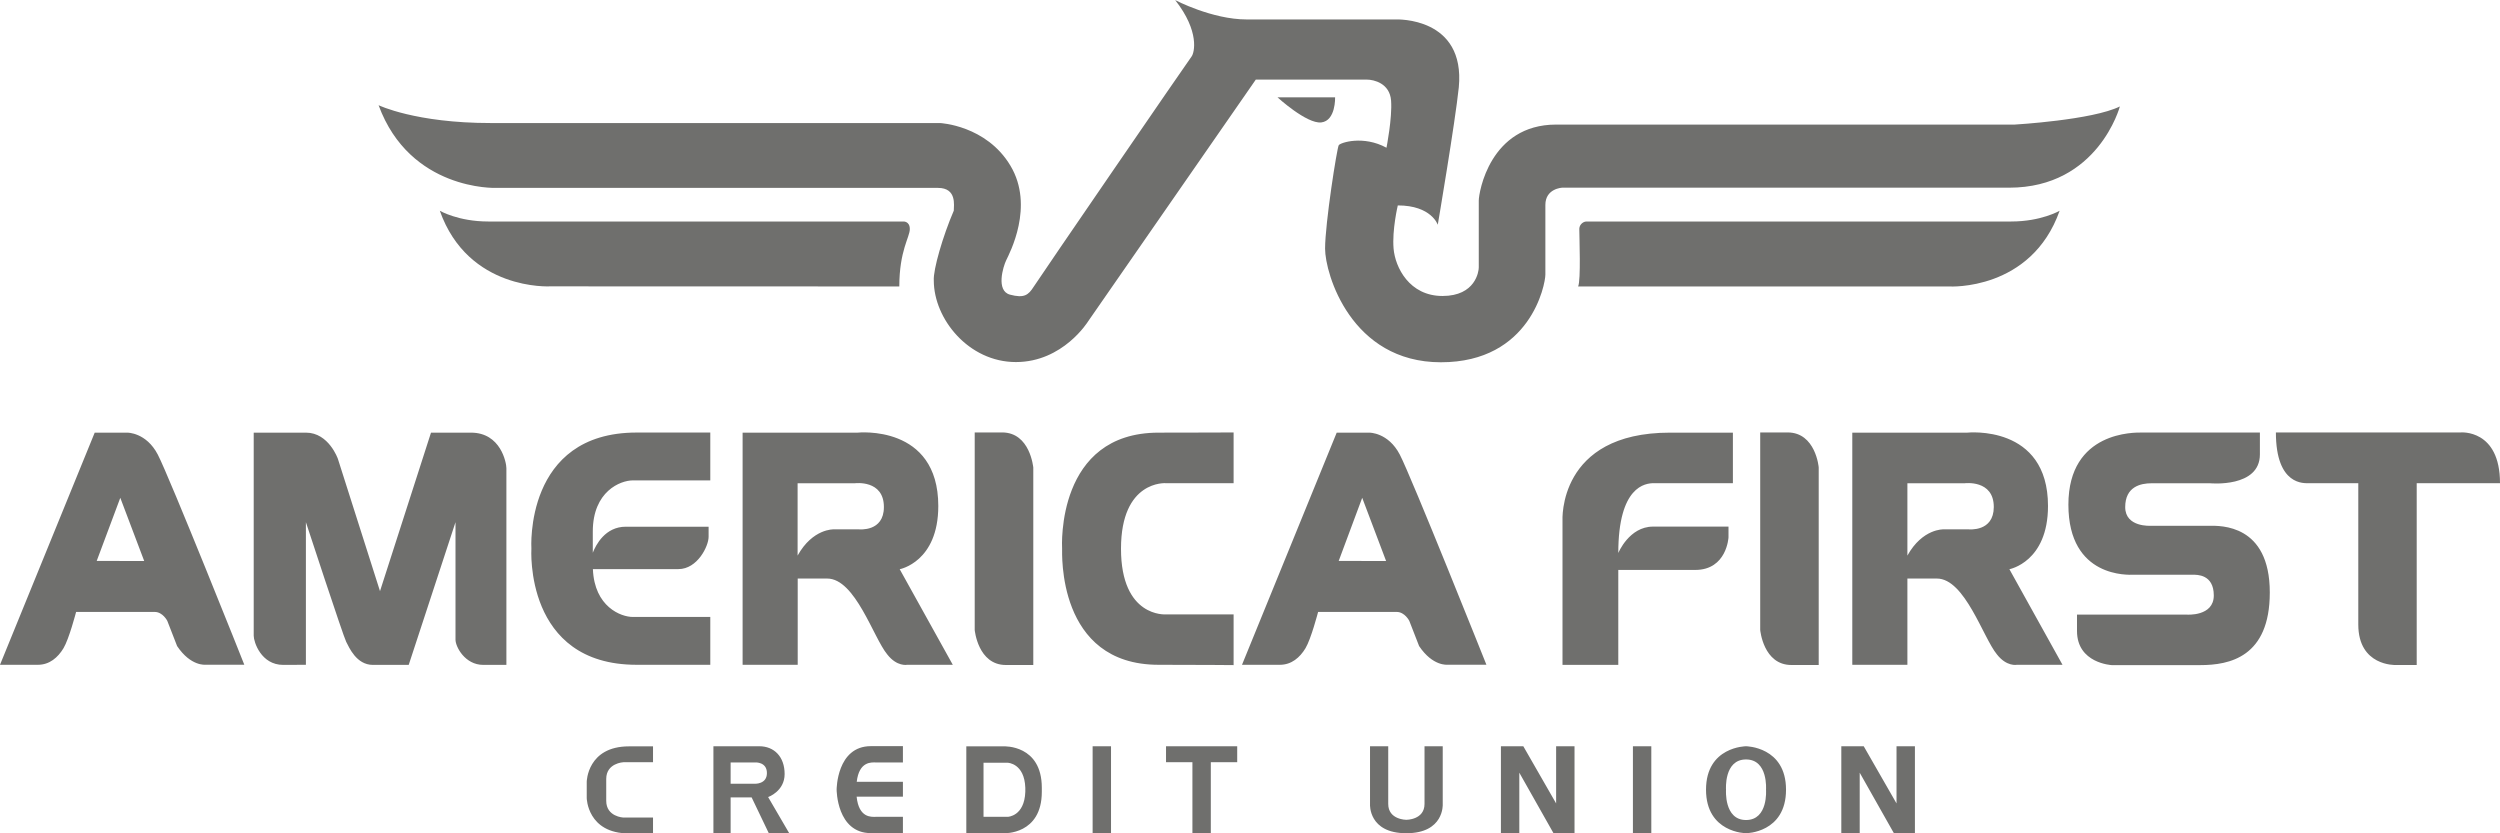
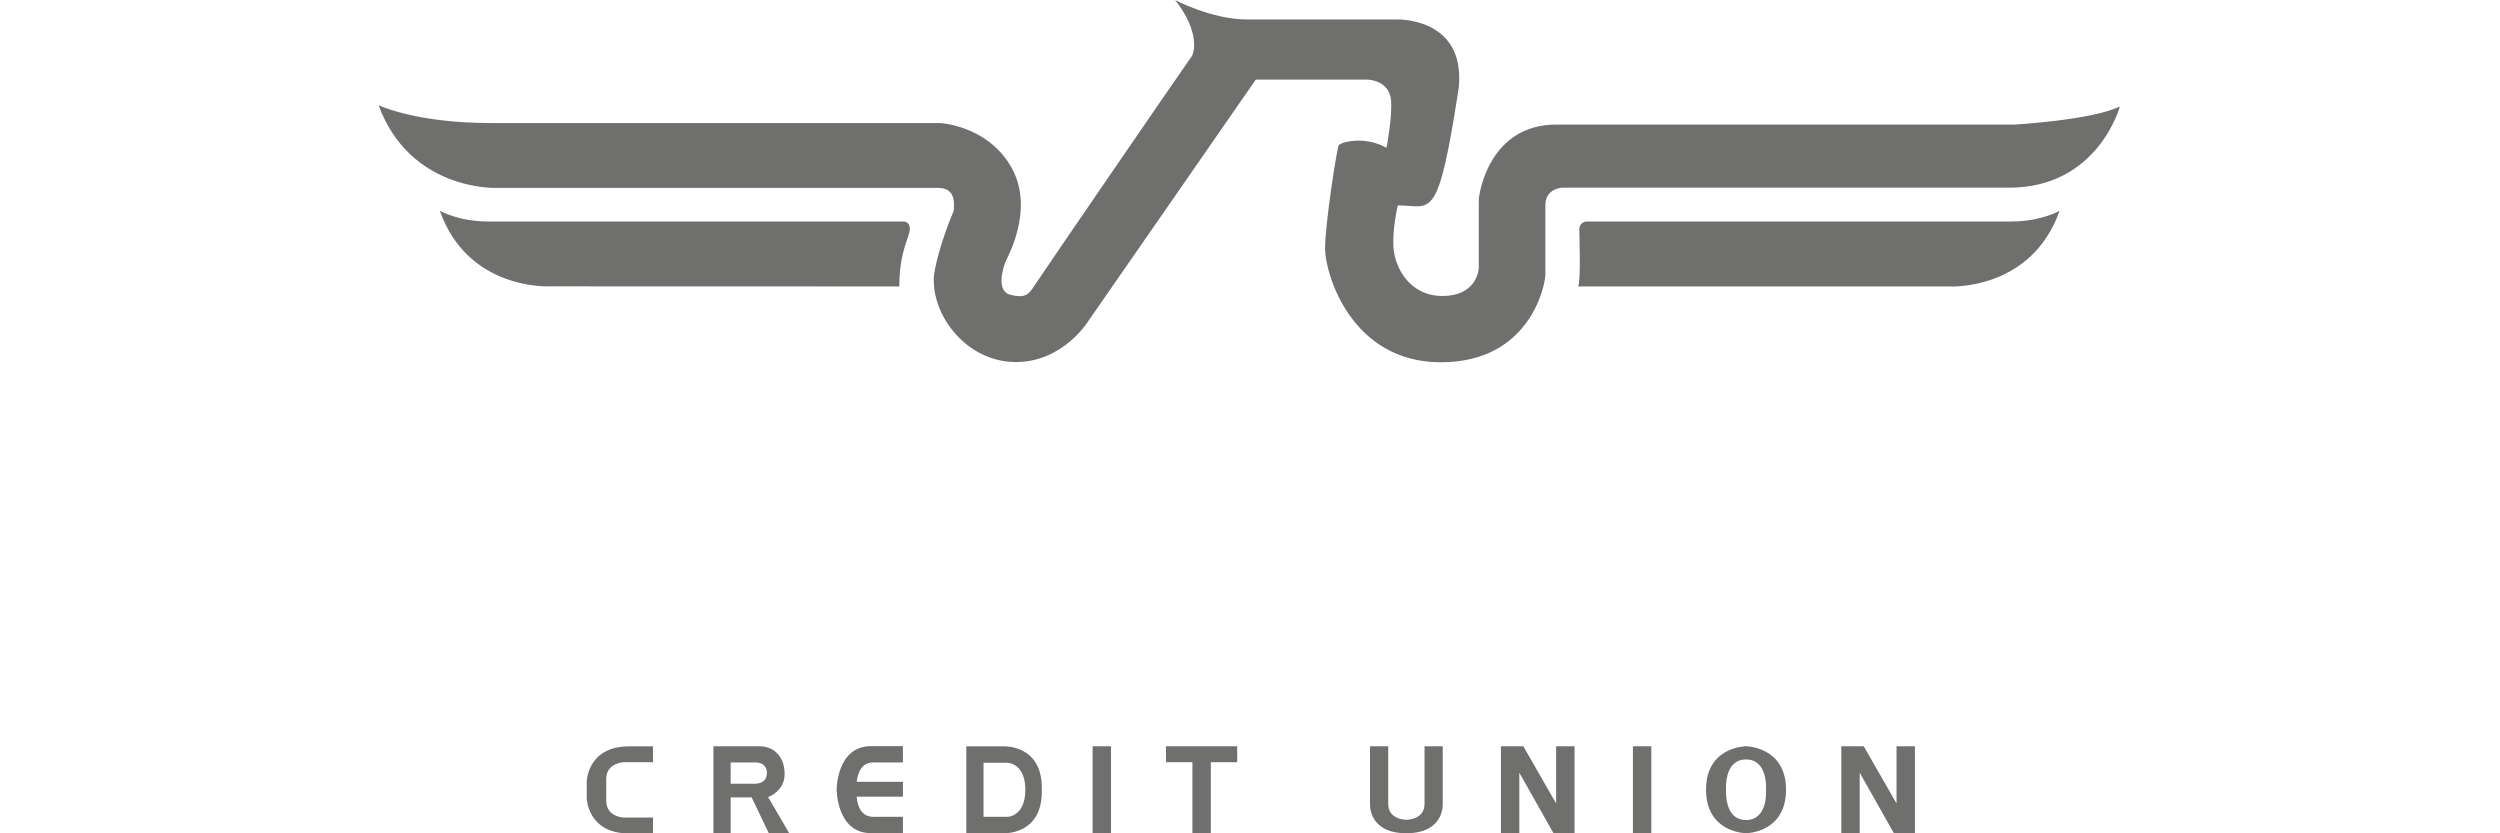
<svg xmlns="http://www.w3.org/2000/svg" width="120" height="40" viewBox="0 0 120 40" fill="none">
  <g clip-path="url(#clip0_2256_7463)">
-     <path d="M18.172 5.05C18.172 5.05 19.938 5.906 23.553 5.906H45.119C45.119 5.906 47.342 6.009 48.503 7.957C49.665 9.899 48.45 12.171 48.301 12.486C48.148 12.796 47.797 13.961 48.479 14.143C49.161 14.325 49.362 14.163 49.617 13.764C49.866 13.366 57.047 2.901 57.191 2.719C57.335 2.538 57.59 1.505 56.409 0.005C56.409 0.005 58.175 0.934 59.846 0.934H67.017C67.017 0.934 70.348 0.797 70.022 4.195C69.844 5.901 69.013 10.789 69.013 10.789C69.013 10.789 68.711 9.86 67.094 9.86C67.094 9.86 66.815 11.035 66.892 11.935C66.969 12.835 67.65 14.207 69.239 14.207C70.828 14.207 70.981 13.022 70.981 12.84V9.629C70.981 9.24 71.514 5.98 74.692 5.98H96.705C96.705 5.98 100.439 5.763 101.754 5.109C101.754 5.109 100.713 9.009 96.436 9.009H74.985C74.985 9.009 74.178 9.044 74.178 9.835V13.179C74.178 13.646 73.473 17.389 69.162 17.389C64.852 17.389 63.604 13.14 63.604 11.935C63.604 10.73 64.175 7.091 64.261 6.968C64.343 6.845 65.438 6.486 66.551 7.091C66.551 7.091 66.834 5.66 66.772 4.829C66.71 3.998 65.946 3.821 65.61 3.821H60.278L52.228 15.427C52.228 15.427 51.028 17.379 48.762 17.379C46.497 17.379 44.822 15.309 44.822 13.464C44.788 12.948 45.258 11.325 45.782 10.111C45.782 9.86 45.935 9.019 45.023 9.019H23.788C23.788 9.019 19.679 9.157 18.172 5.05Z" fill="#6F6F6D" />
-     <path d="M61.32 4.672H64.085C64.085 4.672 64.123 5.798 63.418 5.877C62.717 5.95 61.32 4.672 61.32 4.672ZM7.574 21.82C7.018 20.752 6.11 20.767 6.11 20.767H4.546L0 31.91H1.819C2.376 31.91 2.779 31.561 3.048 31.114C3.317 30.666 3.653 29.373 3.653 29.373H7.426C7.814 29.373 8.03 29.801 8.03 29.801C8.03 29.801 8.352 30.632 8.501 31.011C9.158 31.994 9.864 31.906 9.864 31.906H11.726C11.731 31.906 8.131 22.887 7.574 21.82ZM4.642 26.924L5.774 23.895L6.922 26.929L4.642 26.924ZM67.19 21.82C66.634 20.752 65.726 20.767 65.726 20.767H64.162L59.616 31.91H61.435C61.992 31.91 62.395 31.561 62.664 31.114C62.933 30.666 63.269 29.373 63.269 29.373H67.042C67.43 29.373 67.646 29.801 67.646 29.801C67.646 29.801 67.968 30.632 68.117 31.011C68.774 31.994 69.48 31.906 69.48 31.906H71.347C71.347 31.906 67.747 22.887 67.19 21.82ZM64.258 26.924L65.386 23.895L66.533 26.929L64.258 26.924ZM14.683 31.91V25.065C14.683 25.065 16.478 30.543 16.618 30.809C16.757 31.075 17.107 31.915 17.899 31.915H19.618L21.864 25.065V30.706C21.864 31.045 22.32 31.915 23.198 31.915H24.307V22.474C24.307 22.213 24.038 20.767 22.608 20.767H20.688L18.24 28.375L16.219 22.026C16.219 22.026 15.782 20.767 14.688 20.767H12.178V30.514C12.178 30.814 12.533 31.915 13.594 31.915L14.683 31.91ZM28.454 25.518C28.454 23.57 29.794 23.059 30.374 23.059H34.094V20.762H30.557C25.152 20.762 25.507 26.334 25.507 26.334C25.507 26.334 25.152 31.91 30.557 31.91H34.094V29.614H30.374C29.813 29.614 28.531 29.132 28.459 27.317H32.563C33.48 27.317 34.013 26.211 34.013 25.768V25.282H30.038C29.05 25.282 28.603 26.152 28.454 26.531V25.518ZM43.186 27.322C43.186 27.322 45.038 26.978 45.038 24.288C45.038 20.354 41.165 20.767 41.165 20.767H35.645V31.91H38.29V27.77H39.706C41.054 27.77 41.928 30.617 42.586 31.409C43.056 32.014 43.546 31.91 43.546 31.91H45.734L43.186 27.322ZM41.232 25.409H40.018C40.018 25.409 39.01 25.365 38.285 26.668V23.197H41.03C41.03 23.197 42.427 23.01 42.427 24.337C42.427 25.547 41.232 25.404 41.232 25.409ZM96.451 27.322C96.451 27.322 98.304 26.978 98.304 24.288C98.304 20.354 94.43 20.767 94.43 20.767H88.91V31.91H91.555V27.77H92.971C94.315 27.77 95.194 30.617 95.851 31.409C96.322 32.014 96.811 31.91 96.811 31.91H99L96.451 27.322ZM94.498 25.409H93.288C93.288 25.409 92.28 25.365 91.555 26.668V23.197H94.301C94.301 23.197 95.702 23.01 95.702 24.337C95.698 25.547 94.498 25.404 94.498 25.409ZM48.101 20.757H46.786V30.238C46.786 30.238 46.939 31.92 48.283 31.92H49.598V22.439C49.594 22.439 49.45 20.757 48.101 20.757ZM85.805 20.757H84.49V30.238C84.49 30.238 84.638 31.92 85.987 31.92H87.298V22.439C87.302 22.439 87.154 20.757 85.805 20.757ZM55.954 23.192H59.213V20.757C59.213 20.757 57.71 20.767 55.613 20.767C50.707 20.767 50.971 26.196 50.981 26.339C50.99 26.481 50.707 31.91 55.613 31.91C57.71 31.91 59.213 31.925 59.213 31.925V29.491H55.954C55.954 29.491 53.808 29.648 53.808 26.339C53.808 23.039 55.954 23.192 55.954 23.192ZM83.179 20.767V23.192H79.392C78.979 23.192 77.678 23.329 77.678 26.545C77.678 26.545 78.197 25.277 79.344 25.277H82.968V25.793C82.968 25.793 82.891 27.357 81.37 27.357H77.678V31.915H75V24.991C75 24.991 74.76 20.767 80.155 20.767H83.179ZM106.061 25.237H103.238C103.238 25.237 102.01 25.321 102.01 24.342C102.01 23.359 102.749 23.197 103.272 23.197H106.085C106.085 23.197 108.475 23.428 108.475 21.81V20.762H102.802C102.499 20.762 99.283 20.674 99.283 24.224C99.283 27.775 102.216 27.588 102.398 27.588H105.264C105.442 27.588 106.262 27.558 106.262 28.581C106.262 29.604 104.962 29.501 104.962 29.501H99.696V30.288C99.696 31.842 101.362 31.925 101.362 31.925H105.619C107.006 31.925 108.95 31.547 108.95 28.439C108.95 25.149 106.565 25.237 106.061 25.237ZM109.243 20.757H118.114C118.114 20.757 120 20.59 120 23.192H116.002V31.92H114.979C114.979 31.92 113.198 31.979 113.198 29.978V23.192H110.832C110.621 23.192 109.243 23.334 109.243 20.757Z" fill="#6F6F6D" />
+     <path d="M18.172 5.05C18.172 5.05 19.938 5.906 23.553 5.906H45.119C45.119 5.906 47.342 6.009 48.503 7.957C49.665 9.899 48.45 12.171 48.301 12.486C48.148 12.796 47.797 13.961 48.479 14.143C49.161 14.325 49.362 14.163 49.617 13.764C49.866 13.366 57.047 2.901 57.191 2.719C57.335 2.538 57.59 1.505 56.409 0.005C56.409 0.005 58.175 0.934 59.846 0.934H67.017C67.017 0.934 70.348 0.797 70.022 4.195C69.013 10.789 68.711 9.86 67.094 9.86C67.094 9.86 66.815 11.035 66.892 11.935C66.969 12.835 67.65 14.207 69.239 14.207C70.828 14.207 70.981 13.022 70.981 12.84V9.629C70.981 9.24 71.514 5.98 74.692 5.98H96.705C96.705 5.98 100.439 5.763 101.754 5.109C101.754 5.109 100.713 9.009 96.436 9.009H74.985C74.985 9.009 74.178 9.044 74.178 9.835V13.179C74.178 13.646 73.473 17.389 69.162 17.389C64.852 17.389 63.604 13.14 63.604 11.935C63.604 10.73 64.175 7.091 64.261 6.968C64.343 6.845 65.438 6.486 66.551 7.091C66.551 7.091 66.834 5.66 66.772 4.829C66.71 3.998 65.946 3.821 65.61 3.821H60.278L52.228 15.427C52.228 15.427 51.028 17.379 48.762 17.379C46.497 17.379 44.822 15.309 44.822 13.464C44.788 12.948 45.258 11.325 45.782 10.111C45.782 9.86 45.935 9.019 45.023 9.019H23.788C23.788 9.019 19.679 9.157 18.172 5.05Z" fill="#6F6F6D" />
    <path d="M98.862 10.116C98.862 10.116 97.978 10.632 96.538 10.632H76.134C75.942 10.652 75.793 10.824 75.807 11.02C75.807 11.384 75.889 13.455 75.75 13.75H93.572C93.567 13.755 97.499 13.971 98.862 10.116ZM26.401 13.745C26.401 13.745 22.474 13.971 21.111 10.116C21.111 10.116 21.994 10.632 23.434 10.632H43.355C43.355 10.632 43.671 10.607 43.671 10.996C43.671 11.384 43.167 12.028 43.167 13.75L26.401 13.745ZM29.099 37.959V37.389C29.099 36.627 29.919 36.587 29.919 36.587H31.345V35.825H30.193C28.191 35.825 28.163 37.522 28.163 37.522V38.308C28.163 38.308 28.191 40.005 30.193 40.005H31.345V39.243H29.919C29.919 39.243 29.099 39.203 29.099 38.441V37.959ZM36.87 38.259C36.87 38.259 37.662 37.984 37.662 37.153C37.662 36.322 37.158 35.82 36.447 35.82H34.244V39.995H35.07V38.274H36.078L36.903 39.995H37.883L36.87 38.259ZM36.231 37.62H35.07V36.597H36.255C36.255 36.597 36.812 36.563 36.812 37.108C36.812 37.649 36.231 37.62 36.231 37.62ZM42.025 36.597H43.34V35.815H41.804C40.158 35.815 40.158 37.9 40.158 37.9C40.158 37.9 40.158 39.99 41.804 39.99H43.34V39.208H42.025C41.838 39.208 41.223 39.277 41.118 38.239H43.34V37.526H41.123C41.238 36.533 41.838 36.597 42.025 36.597ZM49.215 38.008C49.172 39.189 48.37 39.208 48.37 39.208H47.209V36.612H48.37C48.37 36.612 49.172 36.631 49.215 37.812H50.007C50.007 35.741 48.193 35.825 48.193 35.825H46.383V39.995H48.193C48.193 39.995 50.007 40.074 50.007 38.008V37.812H49.215V38.008ZM52.446 35.82H53.329V39.995H52.446V35.82ZM78.38 35.82H79.263V39.995H78.38V35.82ZM59.386 35.82H55.969V36.587H57.236V40H58.119V36.587H59.386V35.82ZM69.251 38.613V35.82H68.377V38.589C68.377 39.356 67.503 39.351 67.503 39.351C67.503 39.351 66.635 39.351 66.635 38.589V35.82H65.761V38.613C65.761 38.613 65.684 39.995 67.503 39.995C69.323 39.995 69.251 38.613 69.251 38.613ZM74.694 35.82V38.564L73.119 35.82H72.044V39.995H72.927V37.089L74.569 39.995H75.577V35.82H74.694ZM91.033 35.82V38.564L89.459 35.82H88.383V39.995H89.266V37.089L90.908 39.995H91.916V35.82H91.033ZM83.809 35.82C83.809 35.82 81.889 35.83 81.889 37.905C81.889 39.98 83.809 39.995 83.809 39.995C83.809 39.995 85.729 39.985 85.729 37.905C85.729 35.835 83.809 35.82 83.809 35.82ZM83.809 39.361C82.743 39.361 82.849 37.905 82.849 37.905C82.849 37.905 82.739 36.454 83.809 36.454C84.879 36.454 84.769 37.905 84.769 37.905C84.769 37.905 84.884 39.361 83.809 39.361Z" fill="#6F6F6D" />
  </g>
  <defs>
    <clipPath id="clip0_2256_7463">
      <rect width="120" height="40" fill="white" />
    </clipPath>
  </defs>
</svg>